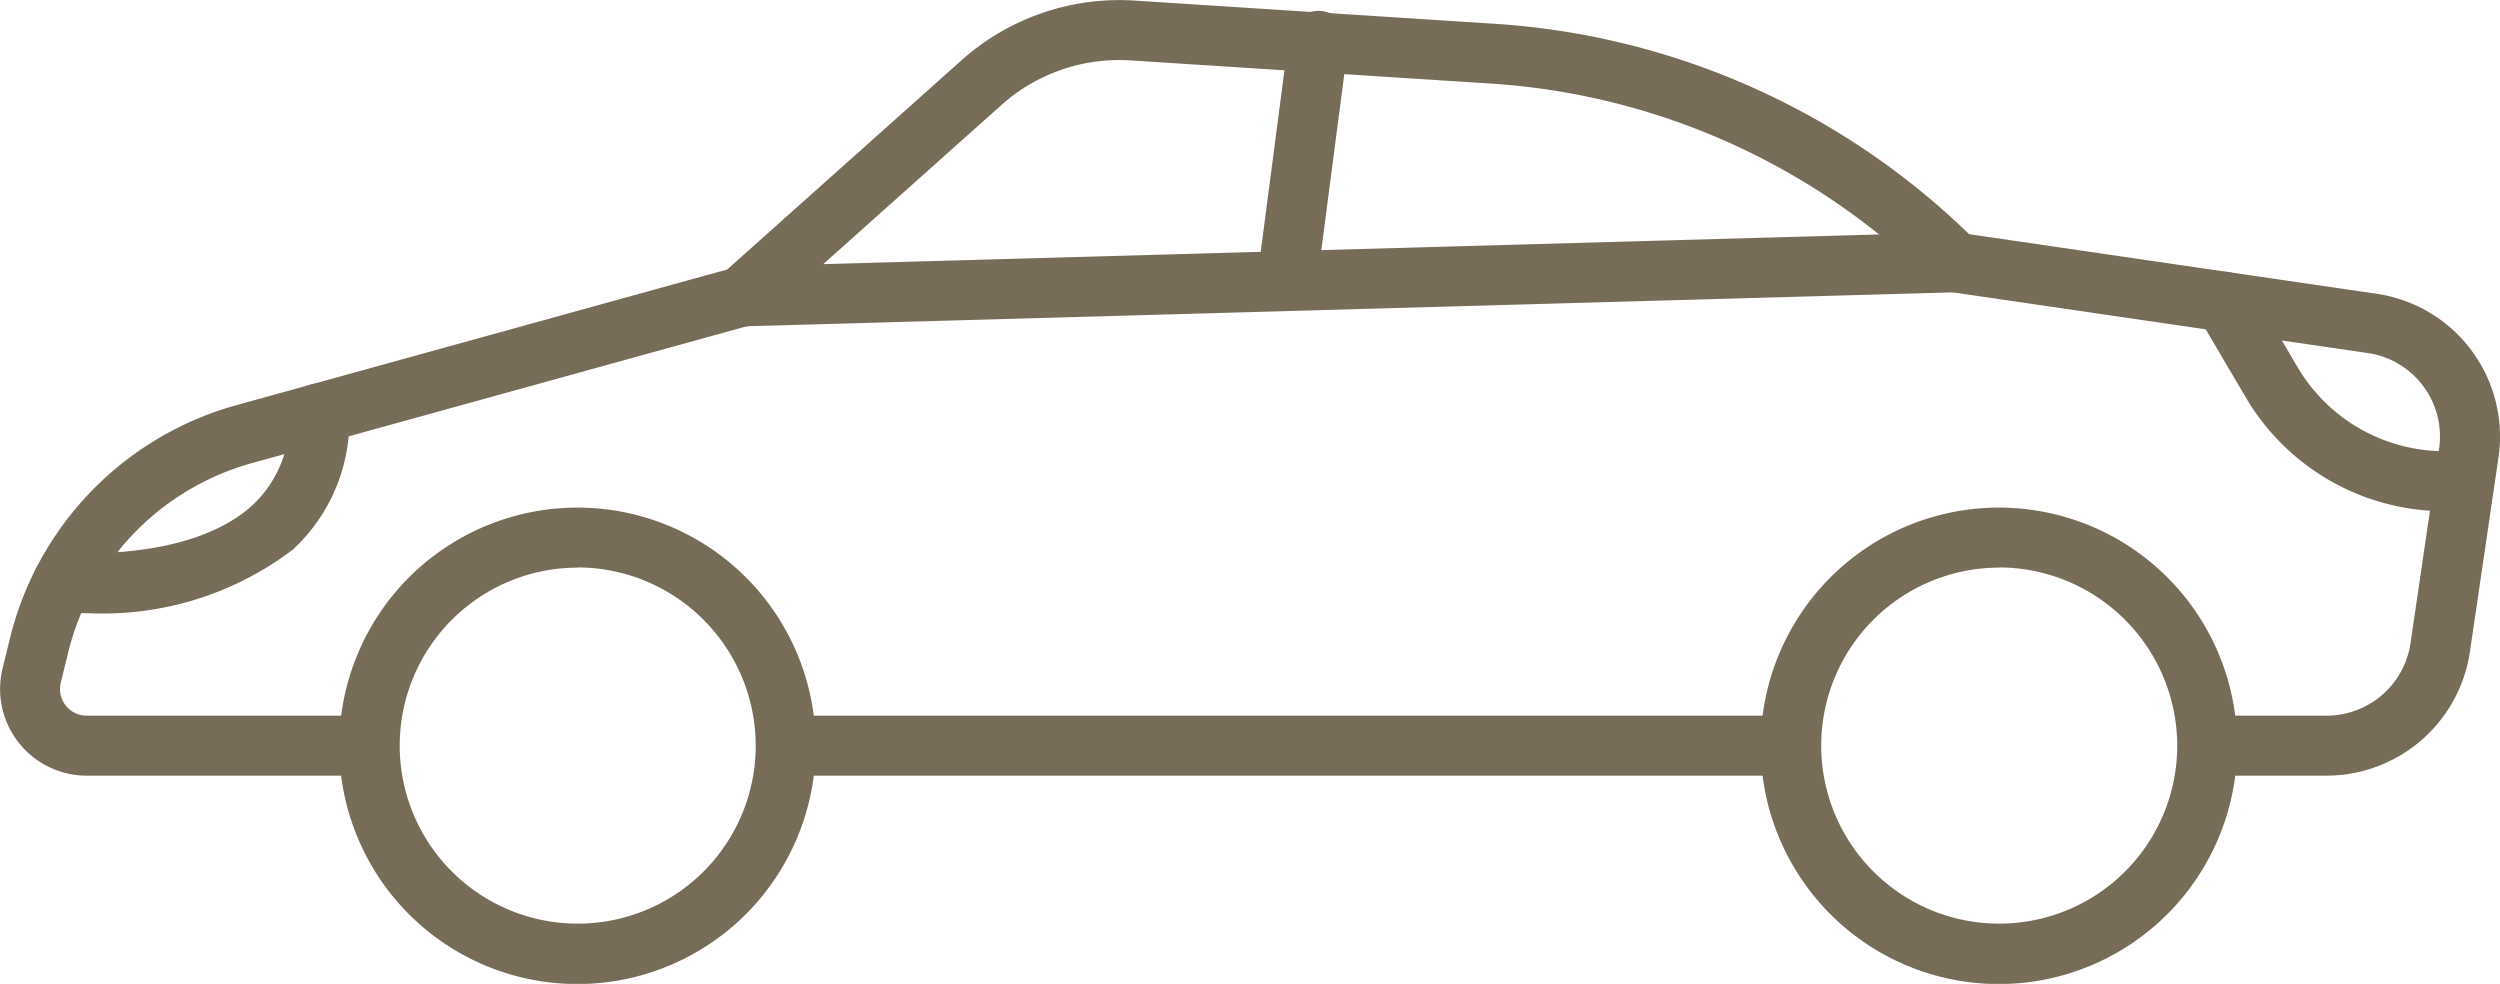
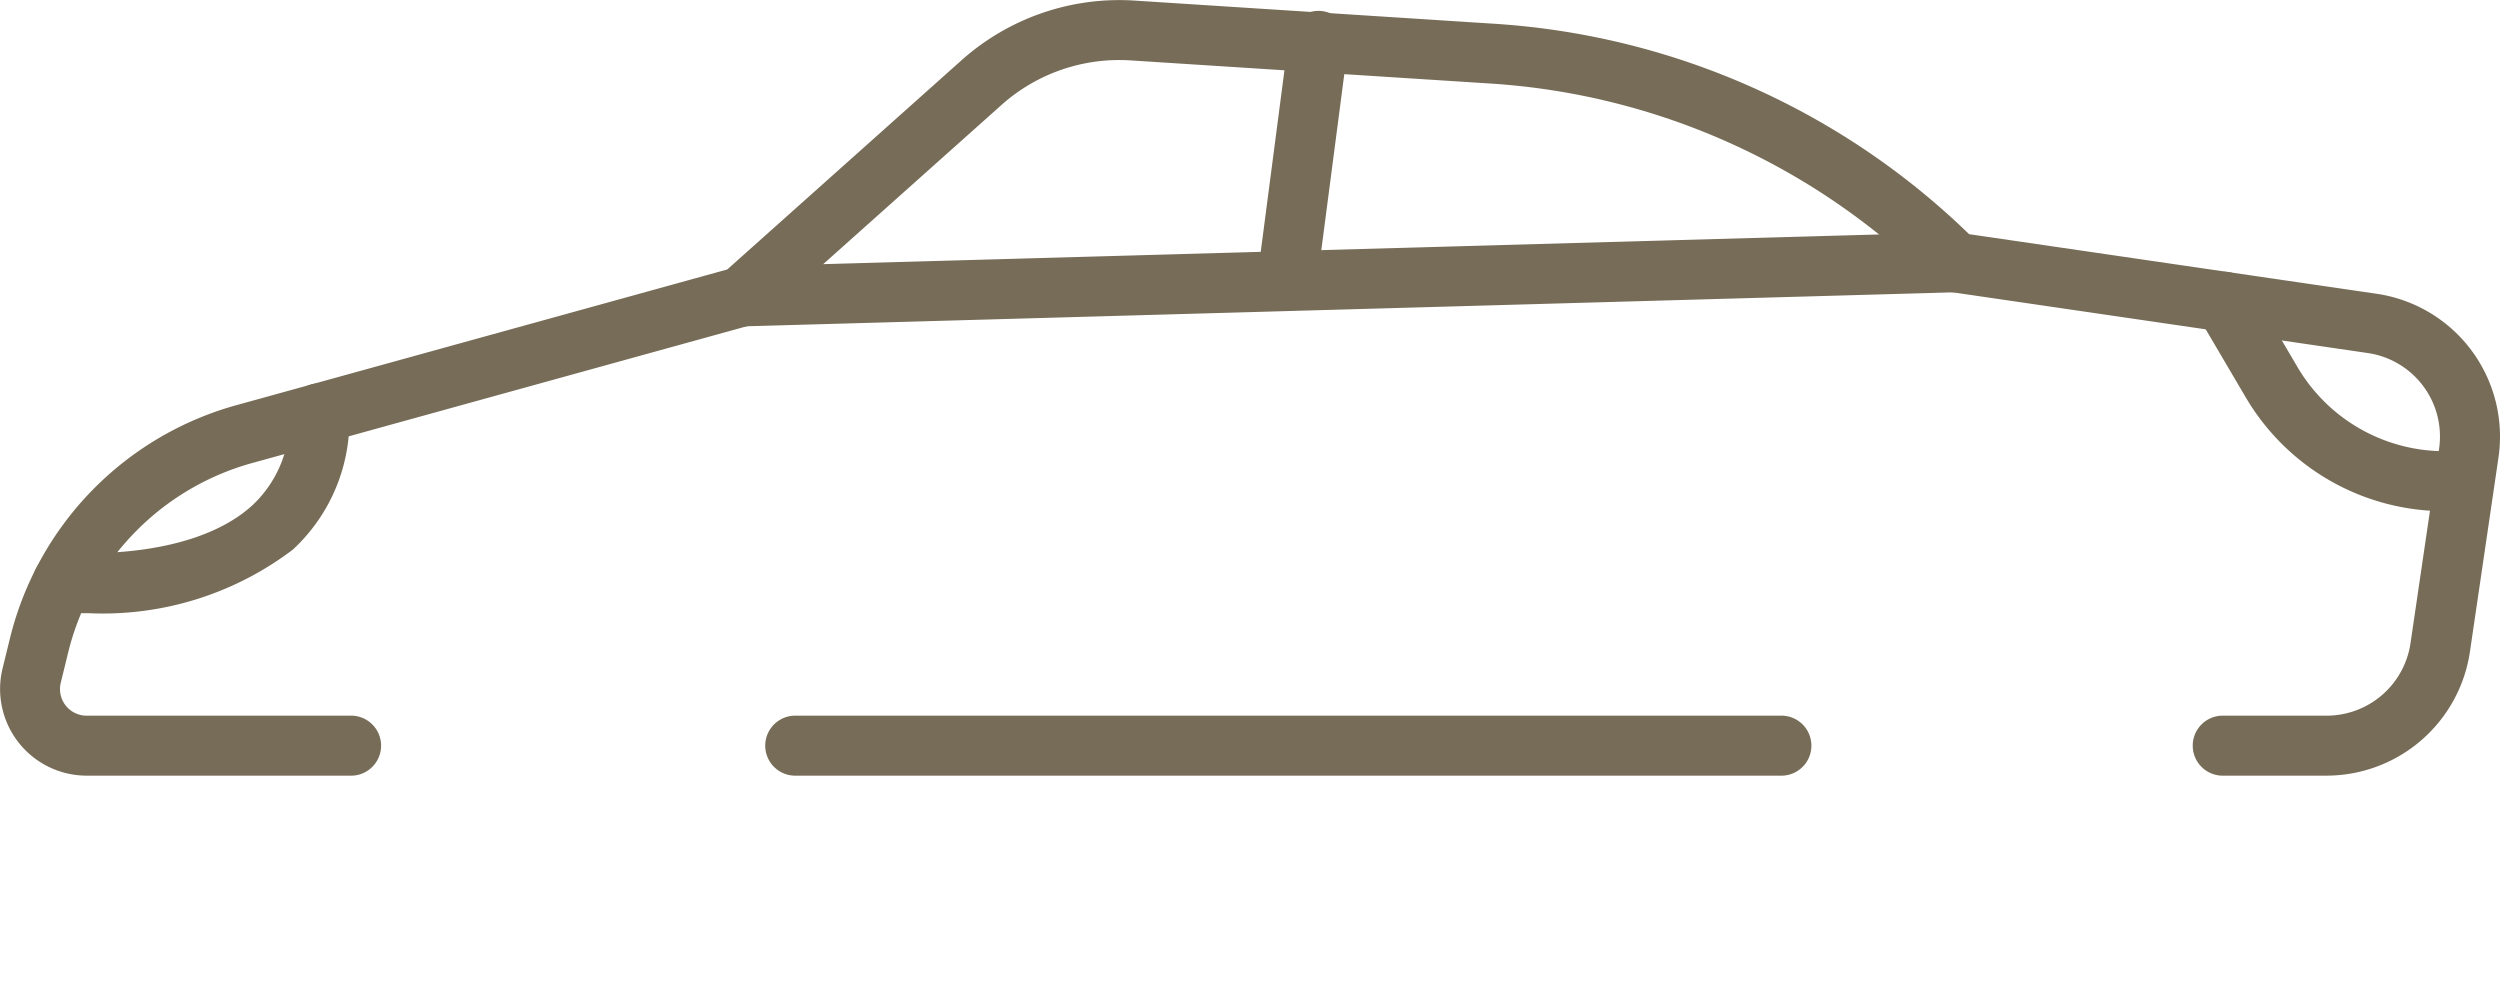
<svg xmlns="http://www.w3.org/2000/svg" width="50.561" height="19.898" viewBox="0 0 50.561 19.898">
  <g id="グループ_249" data-name="グループ 249" transform="translate(-5829.248 -1629.298)">
    <g id="グループ_240" data-name="グループ 240">
      <path id="パス_90" data-name="パス 90" d="M5876.31,1644.985h-2.133a.607.607,0,0,1,0-1.213h2.133a1.716,1.716,0,0,0,1.688-1.458l.579-3.94a1.707,1.707,0,0,0-1.441-1.936l-8.437-1.234a.605.605,0,0,1-.34-.171,13.966,13.966,0,0,0-8.961-4.045l-7.295-.469a3.573,3.573,0,0,0-2.593.895l-4.853,4.333a.621.621,0,0,1-.242.132l-10.069,2.784a5.281,5.281,0,0,0-3.719,3.83l-.15.613a.538.538,0,0,0,.523.666h5.373a.607.607,0,0,1,0,1.213H5831a1.752,1.752,0,0,1-1.7-2.168l.15-.612a6.5,6.5,0,0,1,4.573-4.711l9.933-2.746,4.747-4.239a4.793,4.793,0,0,1,3.479-1.2l7.295.47a15.169,15.169,0,0,1,9.595,4.255l8.24,1.205a2.919,2.919,0,0,1,2.466,3.313l-.579,3.939A2.936,2.936,0,0,1,5876.31,1644.985Z" fill="#766c57" />
    </g>
    <g id="グループ_241" data-name="グループ 241">
      <path id="パス_91" data-name="パス 91" d="M5865.3,1644.985h-19.944a.607.607,0,1,1,0-1.213H5865.3a.607.607,0,0,1,0,1.213Z" fill="#766c57" />
    </g>
    <g id="グループ_244" data-name="グループ 244">
      <g id="グループ_242" data-name="グループ 242">
-         <path id="パス_92" data-name="パス 92" d="M5840.927,1649.2a4.818,4.818,0,1,1,4.818-4.817A4.823,4.823,0,0,1,5840.927,1649.2Zm0-8.422a3.6,3.6,0,1,0,3.605,3.6A3.609,3.609,0,0,0,5840.927,1640.774Z" fill="#766c57" />
-       </g>
+         </g>
      <g id="グループ_243" data-name="グループ 243">
-         <path id="パス_93" data-name="パス 93" d="M5869.675,1649.2a4.818,4.818,0,1,1,4.818-4.817A4.823,4.823,0,0,1,5869.675,1649.2Zm0-8.422a3.6,3.6,0,1,0,3.606,3.6A3.61,3.61,0,0,0,5869.675,1640.774Z" fill="#766c57" />
-       </g>
+         </g>
    </g>
    <g id="グループ_245" data-name="グループ 245">
      <path id="パス_94" data-name="パス 94" d="M5844.253,1635.9a.607.607,0,0,1-.017-1.213l24.534-.69a.619.619,0,0,1,.623.589.606.606,0,0,1-.589.623l-24.534.69Z" fill="#766c57" />
    </g>
    <g id="グループ_246" data-name="グループ 246">
      <path id="パス_95" data-name="パス 95" d="M5855.33,1635.211a.536.536,0,0,1-.08-.006.606.606,0,0,1-.522-.68l.581-4.447a.606.606,0,1,1,1.2.157l-.581,4.448A.607.607,0,0,1,5855.33,1635.211Z" fill="#766c57" />
    </g>
    <g id="グループ_247" data-name="グループ 247">
      <path id="パス_96" data-name="パス 96" d="M5831.048,1641.7c-.338,0-.558-.019-.59-.022a.606.606,0,0,1,.112-1.207h0c.025,0,2.508.211,3.785-.956a2.373,2.373,0,0,0,.745-1.859.606.606,0,0,1,1.212,0,3.567,3.567,0,0,1-1.142,2.758A6.359,6.359,0,0,1,5831.048,1641.7Z" fill="#766c57" />
    </g>
    <g id="グループ_248" data-name="グループ 248">
      <path id="パス_97" data-name="パス 97" d="M5878.68,1639.636a4.669,4.669,0,0,1-4.008-2.293l-.962-1.635a.606.606,0,1,1,1.045-.615l.962,1.635a3.452,3.452,0,0,0,2.963,1.695h.414a.607.607,0,0,1,0,1.213h-.414Z" fill="#766c57" />
    </g>
  </g>
</svg>